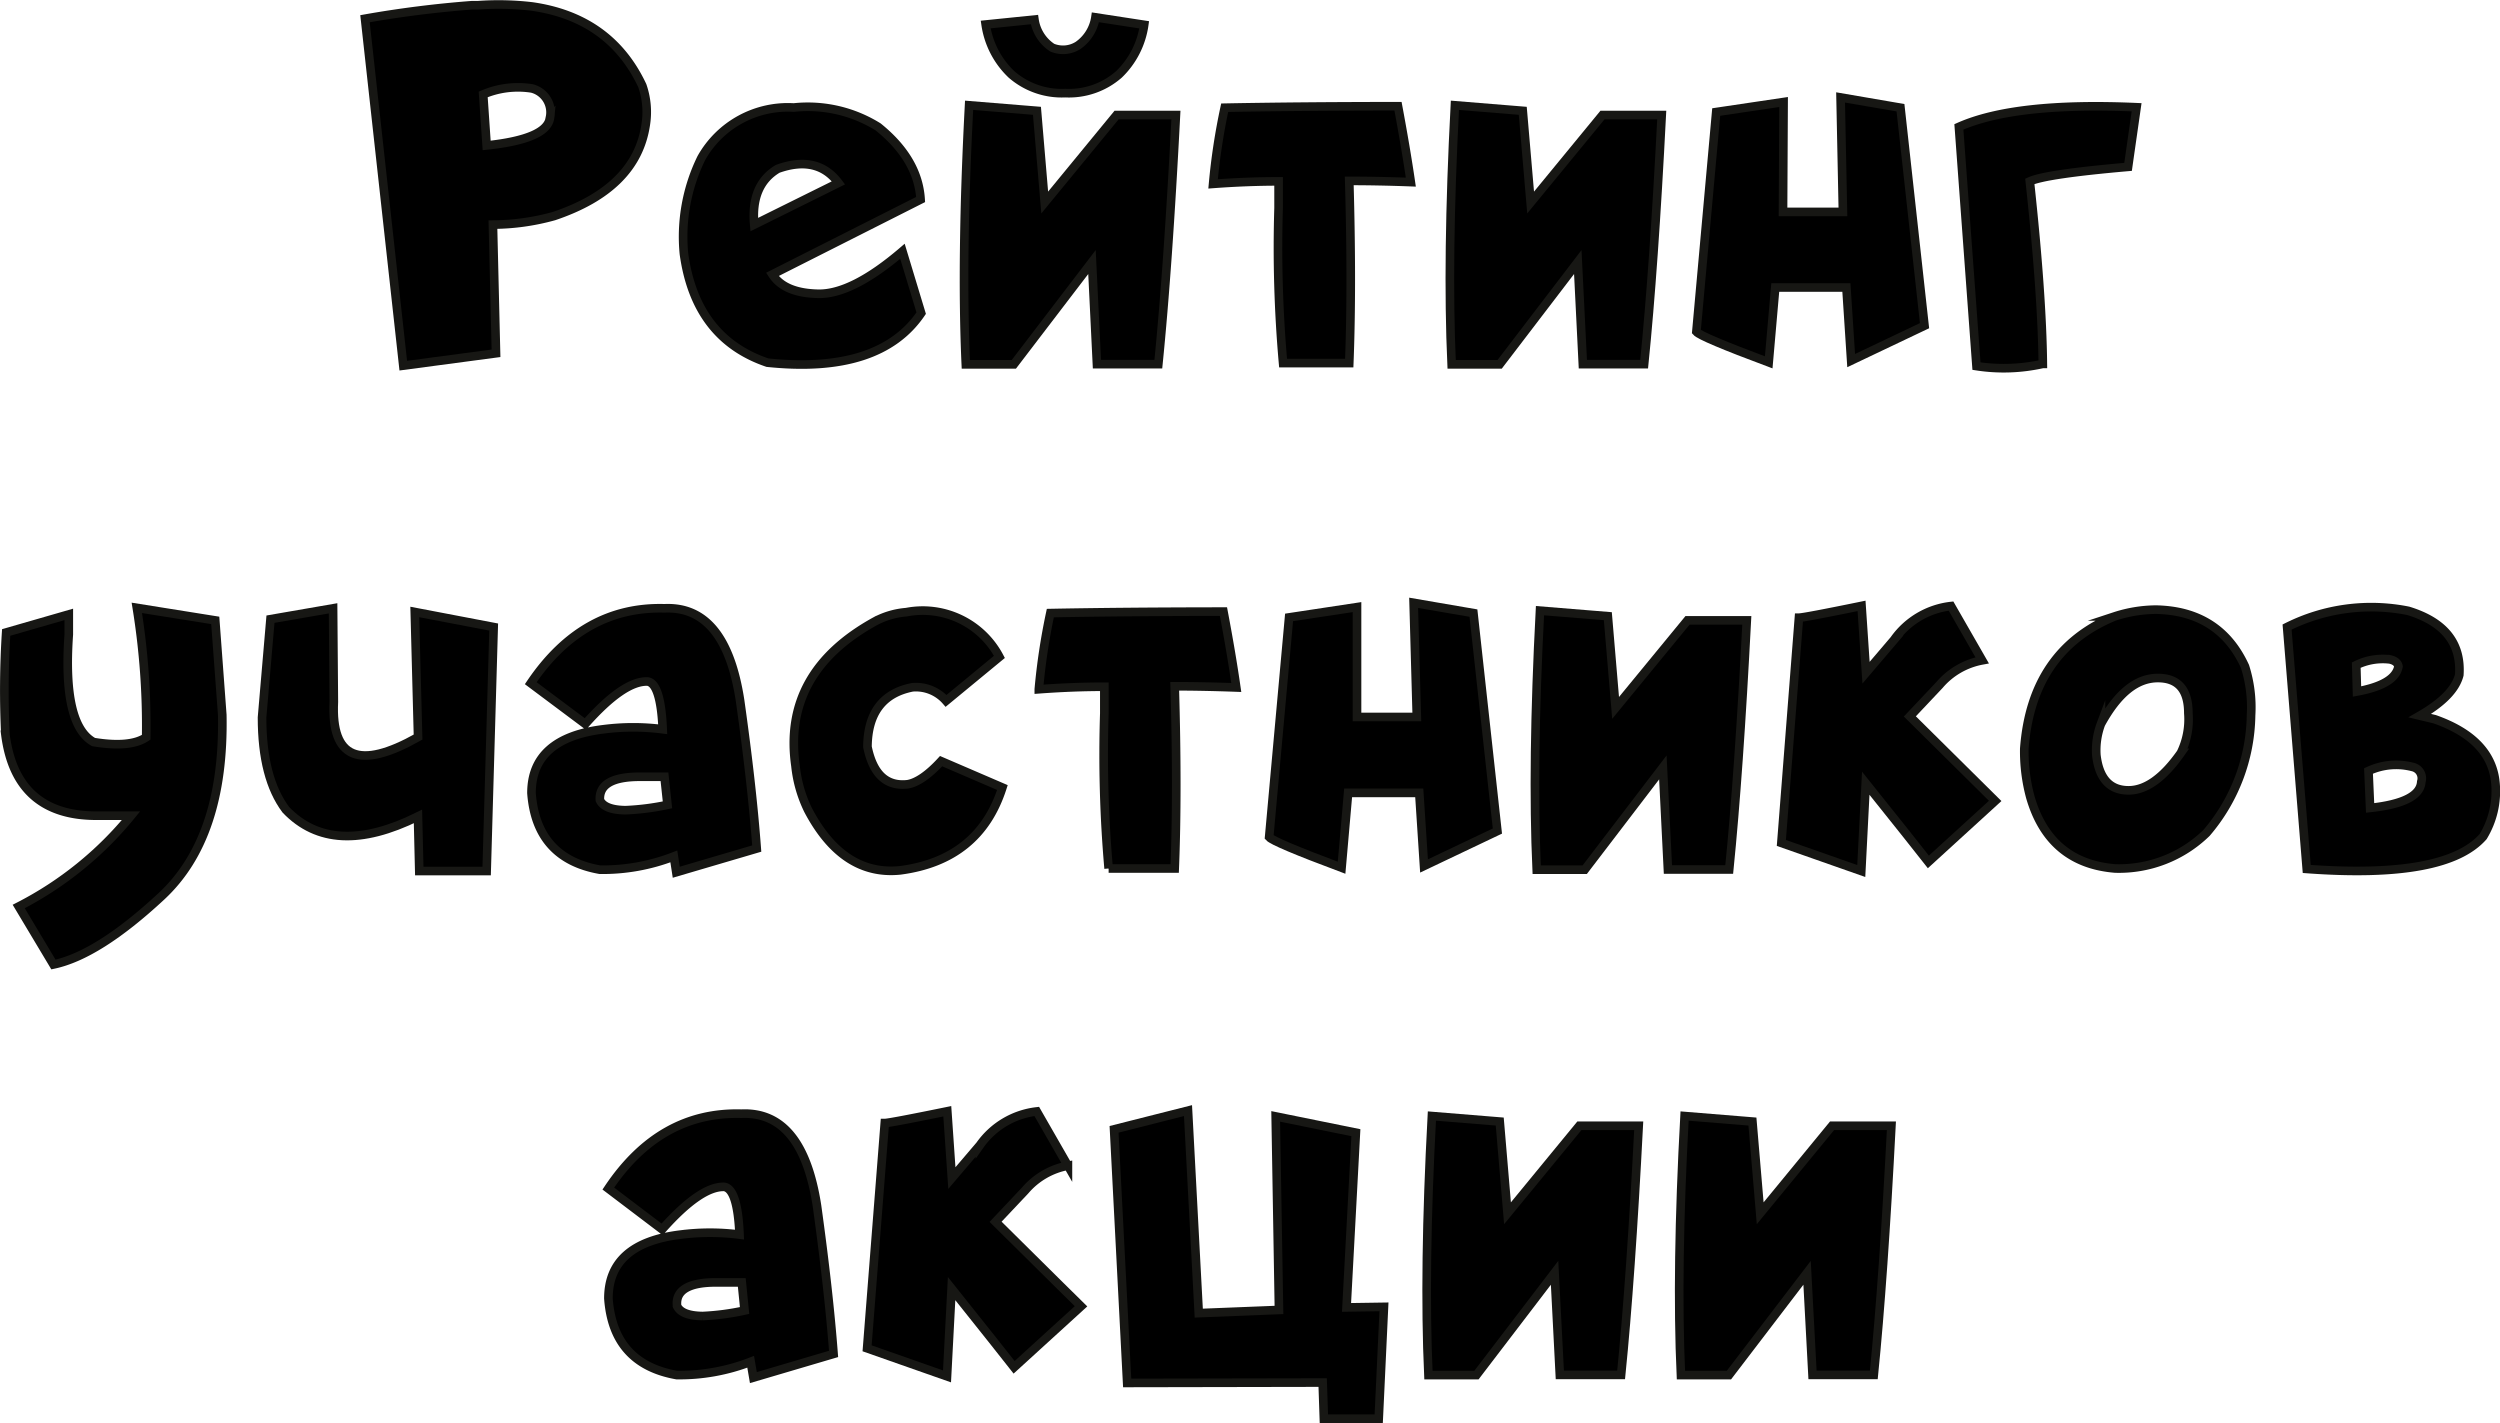
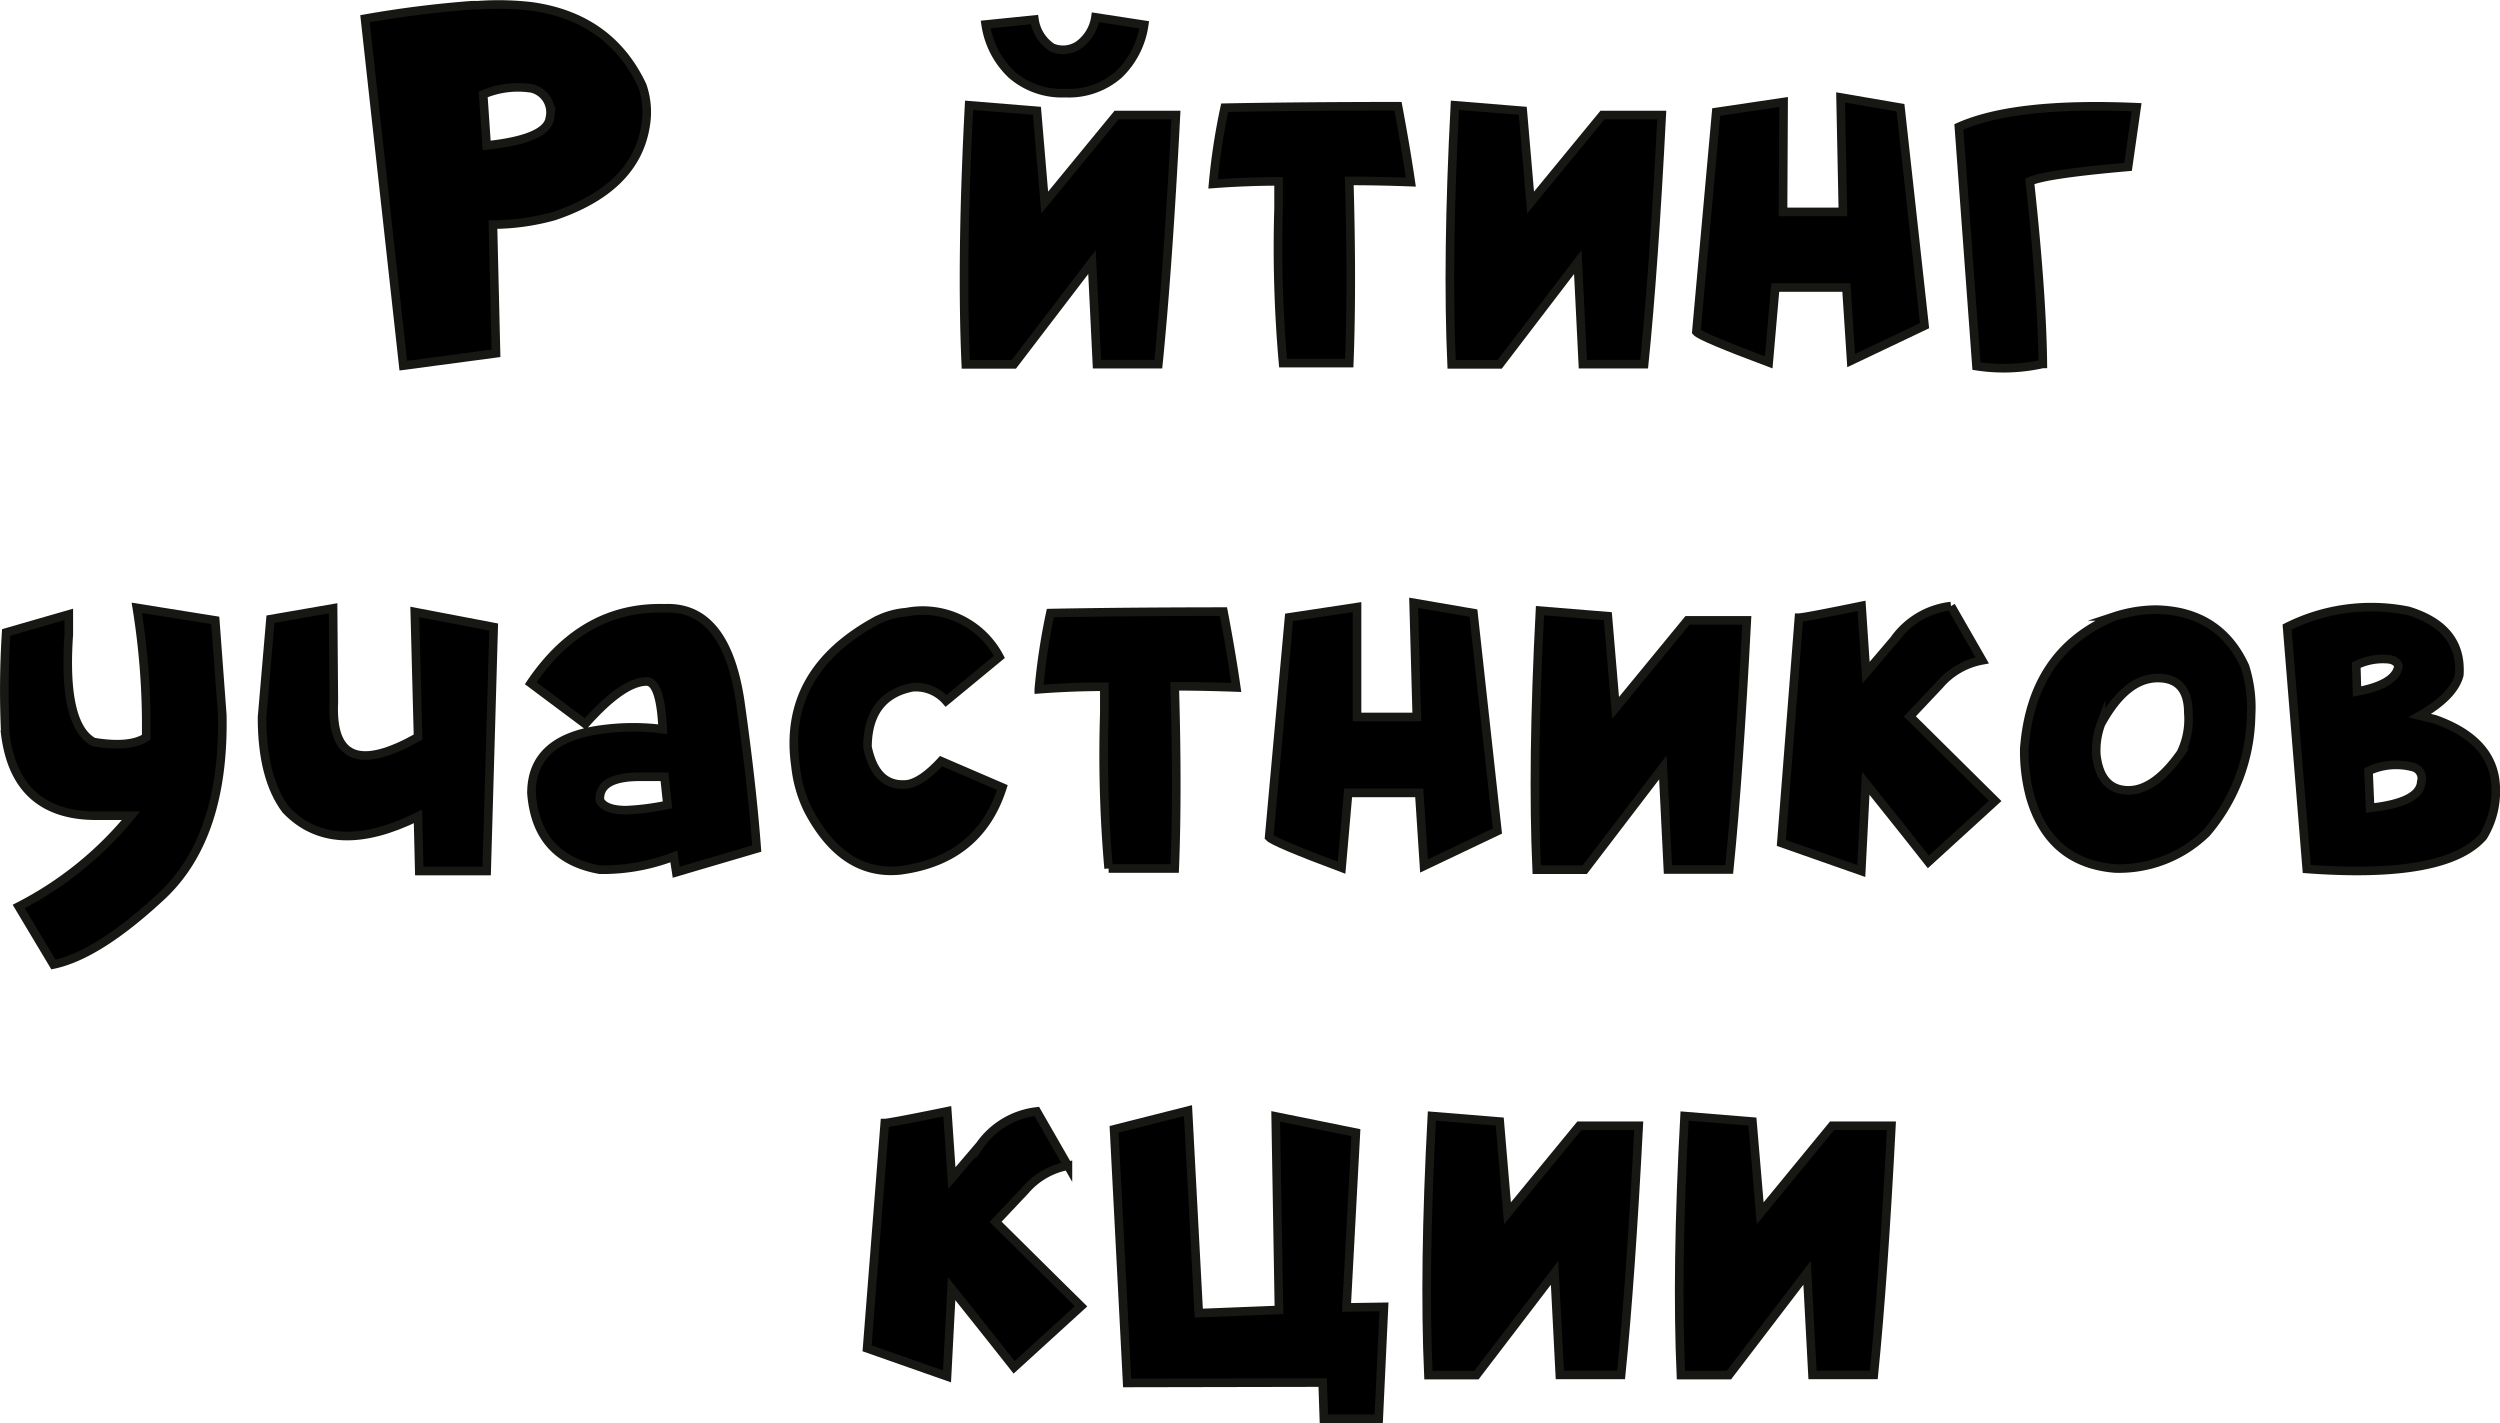
<svg xmlns="http://www.w3.org/2000/svg" viewBox="0 0 267.13 152.09">
  <defs>
    <style>.cls-1{stroke:#171714;stroke-miterlimit:10;stroke-width:0.92px;}</style>
  </defs>
  <g id="Слой_2" data-name="Слой 2">
    <g id="Слой_1-2" data-name="Слой 1">
      <path class="cls-1" d="M68.63,9.15A8.61,8.61,0,0,1,69,13.31q-1,6.82-9.81,9.78a24.74,24.74,0,0,1-6.52.91L53,37.75l-9.91,1.32L39,2A115.42,115.42,0,0,1,50.42.56c.21,0,.43,0,.64,0a30.76,30.76,0,0,1,5.78.13Q65.21,1.88,68.63,9.15Zm-17,.94L52,15.54c4.35-.46,6.61-1.46,6.77-3a2.63,2.63,0,0,0-1.94-3.09A9.51,9.51,0,0,0,51.63,10.09Z" />
-       <path class="cls-1" d="M93.83,13.56q4.28,3.45,4.54,7.76l-15.84,8q1.29,2,4.9,2.07t9-4.54l2,6.61Q94,40,82,38.75q-7.68-2.61-8.92-11.63a19.11,19.11,0,0,1,1.86-10.23,10.6,10.6,0,0,1,9.88-5.4A14.2,14.2,0,0,1,93.83,13.56ZM80.59,24l9-4.46c-1.5-2-3.67-2.51-6.49-1.5Q80.21,19.76,80.59,24Z" />
      <path class="cls-1" d="M103.55,11.25l7.25.59.83,9.8,7.68-9.35h6.34q-.84,16.28-1.88,26.62h-6.56L116.68,28l-8.35,10.93H103.2Q102.69,27.68,103.55,11.25Zm1.77-8.63,5.21-.53a4.32,4.32,0,0,0,1.9,3,3,3,0,0,0,2.77-.24,4.46,4.46,0,0,0,1.85-3l5.21.8a9.12,9.12,0,0,1-2.7,5.3,8.1,8.1,0,0,1-5.73,2,8.17,8.17,0,0,1-5.75-2A9.19,9.19,0,0,1,105.32,2.62Z" />
      <path class="cls-1" d="M149.38,11.35q.85,4.55,1.37,8.11c-2.4-.09-4.6-.13-6.58-.13q.32,11.25,0,19.47H137.1a139.61,139.61,0,0,1-.48-16.57l0-2.85c-2.24,0-4.57.09-7,.27a67.75,67.75,0,0,1,1.24-8.14Q138.6,11.36,149.38,11.35Z" />
      <path class="cls-1" d="M155.46,11.25l7.25.59.84,9.8,7.68-9.35h6.33q-.83,16.28-1.88,26.62h-6.55L168.59,28l-8.35,10.93h-5.13Q154.6,27.68,155.46,11.25Z" />
      <path class="cls-1" d="M196.67,10.41l6.4,1.1,2.57,23.29-7.84,3.73-.51-7.81h-7.6l-.7,8q-7.25-2.71-7.73-3.27l2.12-23.48,7.2-1.07-.06,11.74h6.4Z" />
      <path class="cls-1" d="M228.3,11.46c-.25,1.77-.56,3.9-.91,6.37q-8.82.77-10.5,1.55,1.31,12.09,1.39,19.5a19,19,0,0,1-7.09.24l-1.88-25.56Q215.3,10.89,228.3,11.46Z" />
      <path class="cls-1" d="M23,66.29l.75,10.1Q24,89.5,17.24,95.78T5.71,103.06L2,96.86A37.6,37.6,0,0,0,14,87.16H10.3q-8.6,0-9.72-8.65A97.05,97.05,0,0,1,.66,67.58l6.69-1.93V67.8Q6.68,77.46,10,79.29q3.9.64,5.62-.51a79.05,79.05,0,0,0-1-13.83Z" />
      <path class="cls-1" d="M28.9,66.16,35.59,65l.08,10q-.44,9.09,9,3.76l-.35-13.37L52.75,67,52,93.07H44.8l-.14-5.83q-9.12,4.52-14.12-.72C28.85,84.26,28,81,28,76.66Z" />
      <path class="cls-1" d="M71,65q6.52-.3,8.08,9.86,1.28,9.07,1.78,15.81L72.26,93.2,72,91.51a21.06,21.06,0,0,1-7.9,1.42q-6.79-1.2-7.31-8.19,0-5.88,7.71-6.82a24.71,24.71,0,0,1,6.31,0c-.14-3.27-.69-5-1.63-5.1q-2.54-.08-6.64,4.54L56.71,73Q62.28,64.76,71,65ZM64.1,85.49c.32.7,1.23,1.06,2.74,1.08A26.71,26.71,0,0,0,71.32,86L71,83l-2.64,0C65.39,83,64,83.85,64.1,85.49Z" />
      <path class="cls-1" d="M96.85,65.41a9.26,9.26,0,0,1,9.94,4.78l-5.7,4.7a4.27,4.27,0,0,0-3.6-1.45c-3.16.62-4.77,2.75-4.8,6.36q.89,4.38,4.29,4c1-.16,2.23-1,3.58-2.47l6.55,2.82Q104.64,91.89,96.18,93q-6.12.62-9.83-6.44A14,14,0,0,1,85,81.84q-1.43-10,8.54-15.47A8.55,8.55,0,0,1,96.85,65.41Z" />
      <path class="cls-1" d="M130.73,65.35q.86,4.55,1.37,8.11-3.6-.13-6.58-.13.33,11.25,0,19.47h-7.06A139,139,0,0,1,118,76.23l0-2.85q-3.36,0-7,.27a68,68,0,0,1,1.23-8.14Q120,65.36,130.73,65.35Z" />
      <path class="cls-1" d="M151.05,64.41l6.39,1.1L160,88.8l-7.84,3.73-.51-7.81h-7.6l-.7,8c-4.84-1.81-7.41-2.9-7.74-3.27l2.13-23.48L145,64.87l0,11.74h6.39Z" />
      <path class="cls-1" d="M164.55,65.25l7.25.59.83,9.8,7.68-9.35h6.34q-.84,16.27-1.88,26.62h-6.55L177.68,82l-8.35,10.93H164.2Q163.69,81.68,164.55,65.25Z" />
-       <path class="cls-1" d="M208.47,64.76l3.33,5.8a7.87,7.87,0,0,0-4.56,2.63l-3.17,3.36,7,6.93,2.12,2.1-7.14,6.52-2.33-2.95-4.36-5.46-.48,9.38-8.54-3L192.22,66q.54,0,6.69-1.26l.48,7.14,3-3.52A8.63,8.63,0,0,1,208.47,64.76Z" />
+       <path class="cls-1" d="M208.47,64.76l3.33,5.8a7.87,7.87,0,0,0-4.56,2.63l-3.17,3.36,7,6.93,2.12,2.1-7.14,6.52-2.33-2.95-4.36-5.46-.48,9.38-8.54-3L192.22,66q.54,0,6.69-1.26l.48,7.14,3-3.52A8.63,8.63,0,0,1,208.47,64.76" />
      <path class="cls-1" d="M230.38,65.14q6.78.14,9.5,6.07a14.41,14.41,0,0,1,.65,5.23A19.77,19.77,0,0,1,235.77,89,13.4,13.4,0,0,1,226,92.8q-7-.57-9.05-7.6A18.73,18.73,0,0,1,216.3,80q.78-10.48,9.64-14.13A14.56,14.56,0,0,1,230.38,65.14ZM224,80.69c.29,2.5,1.44,3.76,3.44,3.76,1.84,0,3.71-1.32,5.59-4a8.2,8.2,0,0,0,.8-4.24q0-3.77-3.27-3.76c-2.26,0-4.28,1.63-6.07,4.91A8,8,0,0,0,224,80.69Z" />
      <path class="cls-1" d="M257.33,65.27q5.79,1.77,5.45,6.85c-.38,1.5-1.78,2.95-4.22,4.35l1.59.38q6.12,2.15,6.5,6.9a9.36,9.36,0,0,1-1.32,5.64q-4,4.56-18.85,3.46L244.38,67A20.08,20.08,0,0,1,257.33,65.27Zm-5.56,5.8.08,2.82q4.08-.75,4.43-2.68c-.07-.38-.38-.63-.91-.75A6.43,6.43,0,0,0,251.77,71.07Zm1.48,15.26q5.34-.57,5.47-2.8a1.24,1.24,0,0,0-.94-1.58,7,7,0,0,0-4.7.43Z" />
-       <path class="cls-1" d="M79.21,119q6.53-.3,8.09,9.86,1.26,9.08,1.77,15.81L80.5,147.2l-.29-1.69a21.06,21.06,0,0,1-7.9,1.42q-6.8-1.2-7.3-8.19,0-5.88,7.7-6.82a24.71,24.71,0,0,1,6.31,0q-.21-4.9-1.64-5.1-2.52-.08-6.63,4.54L65,127Q70.51,118.76,79.21,119Zm-6.87,20.54c.32.7,1.23,1.06,2.74,1.08a26.71,26.71,0,0,0,4.48-.59l-.3-3-2.63,0C73.63,137,72.19,137.85,72.34,139.49Z" />
      <path class="cls-1" d="M110.78,118.76l3.33,5.8a7.9,7.9,0,0,0-4.56,2.63l-3.17,3.36,7,6.93,2.13,2.1-7.15,6.52-2.33-2.95-4.35-5.46-.49,9.38-8.54-3L94.54,120q.52,0,6.68-1.26l.49,7.14,3-3.52A8.63,8.63,0,0,1,110.78,118.76Z" />
      <path class="cls-1" d="M120.44,147.77l-1.4-27.1,7.9-2,1.15,21.64,8.57-.34-.35-20.68,8.57,1.74-1,18.67,4-.06-.56,11.95h-5.86l-.13-3.86Z" />
      <path class="cls-1" d="M153,119.25l7.25.59.83,9.8,7.68-9.35h6.34q-.84,16.27-1.88,26.62h-6.55L166.11,136l-8.35,10.93h-5.13Q152.12,135.67,153,119.25Z" />
      <path class="cls-1" d="M180,119.25l7.25.59.83,9.8,7.68-9.35h6.34q-.84,16.27-1.88,26.62h-6.55L193.09,136l-8.35,10.93h-5.13Q179.1,135.67,180,119.25Z" />
    </g>
  </g>
</svg>